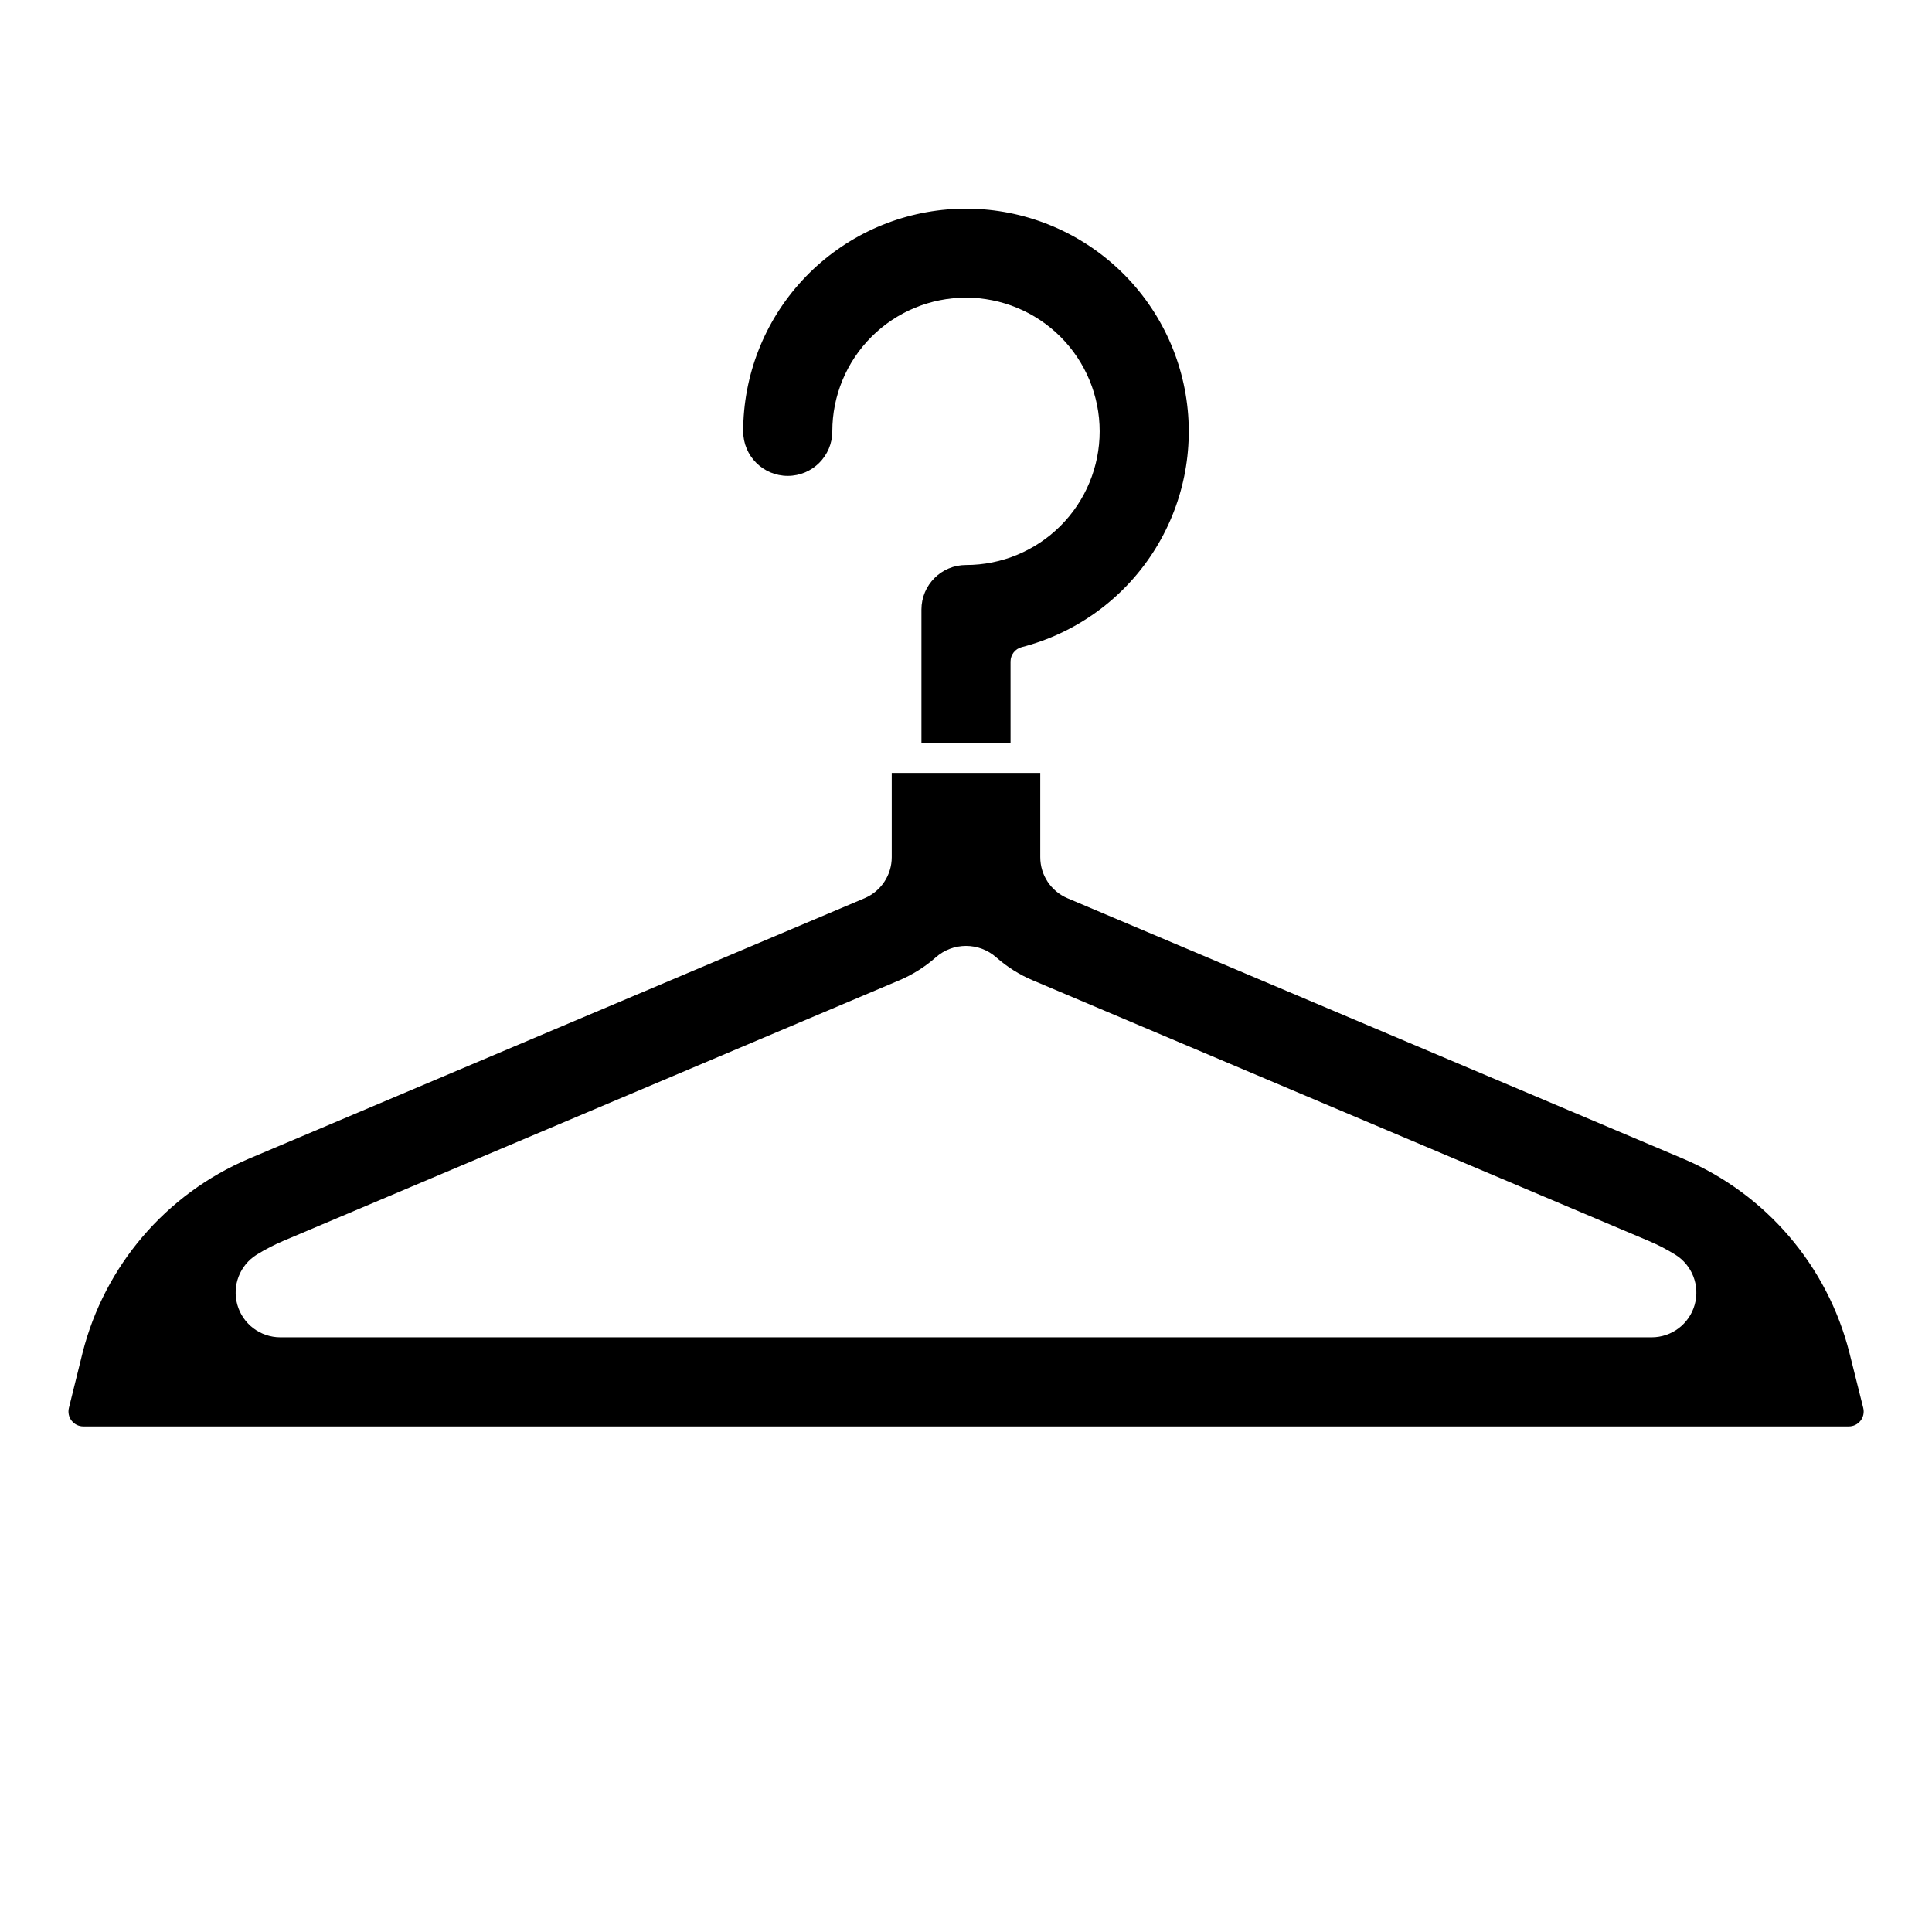
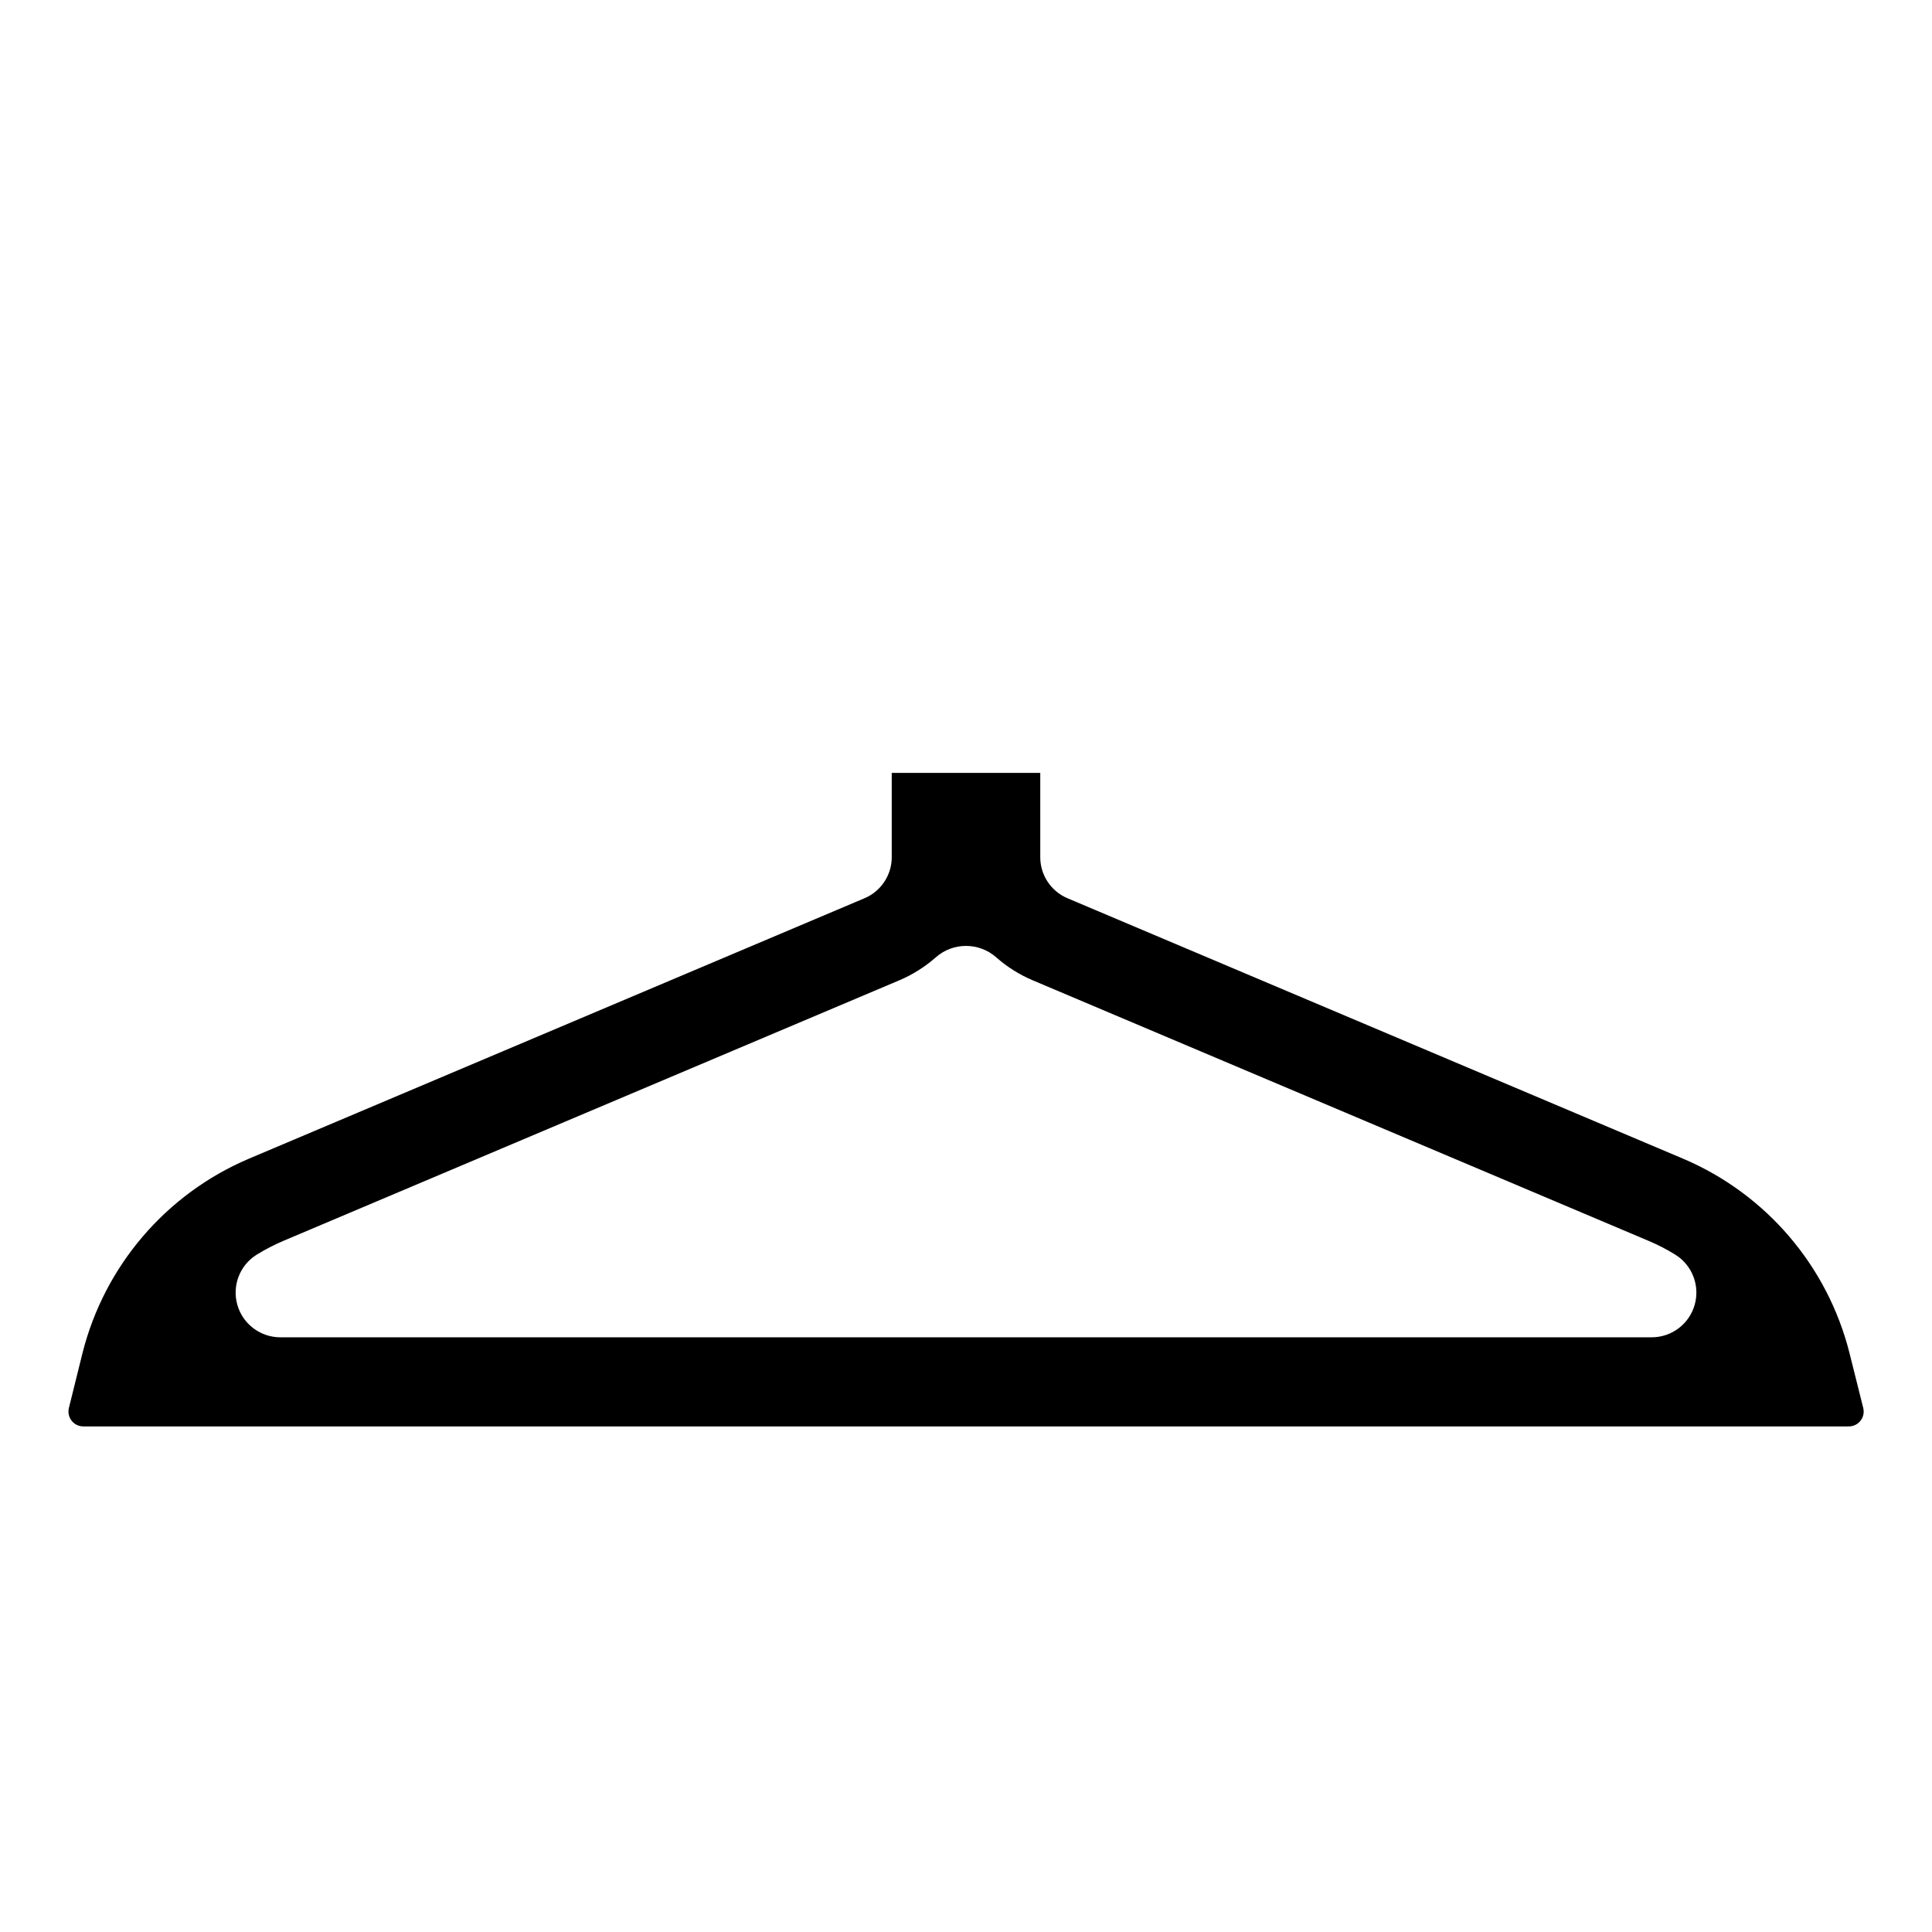
<svg xmlns="http://www.w3.org/2000/svg" fill="#000000" width="800px" height="800px" version="1.1" viewBox="144 144 512 512">
  <g>
    <path d="m419.68 348.83h-39.359v22.332c0 4.746-2.84 9.031-7.211 10.879l-163.22 69.055c-21.902 9.328-38.184 28.355-44.016 51.434l-3.613 14.586c-0.293 1.18-0.031 2.43 0.719 3.387 0.746 0.957 1.895 1.516 3.109 1.512h467.86c1.215 0.004 2.363-0.555 3.113-1.512 0.746-0.957 1.012-2.207 0.715-3.387l-3.652-14.586c-5.832-23.078-22.113-42.105-44.012-51.434l-163.22-69.055c-4.371-1.848-7.215-6.133-7.211-10.879zm161.23 124.02c2.438 1.027 4.793 2.242 7.043 3.637 4.496 2.785 6.598 8.215 5.152 13.305-1.445 5.09-6.086 8.602-11.379 8.609h-363.45c-5.289-0.008-9.934-3.519-11.379-8.609-1.445-5.09 0.656-10.52 5.152-13.305 2.254-1.387 4.609-2.606 7.043-3.644l163.22-69.047c3.508-1.484 6.75-3.519 9.613-6.031 4.598-4.117 11.555-4.117 16.152 0 2.856 2.508 6.098 4.543 9.598 6.023z" />
-     <path d="m388.19 305.54v35.426h23.617l-0.004-21.652c0.004-1.793 1.215-3.359 2.953-3.809 14.328-3.699 26.742-12.645 34.789-25.062s11.137-27.402 8.656-41.992c-2.477-14.586-10.34-27.711-22.039-36.777-11.695-9.062-26.367-13.406-41.109-12.164-14.746 1.238-28.488 7.969-38.508 18.859-10.016 10.887-15.582 25.141-15.59 39.938 0 6.523 5.289 11.809 11.809 11.809 6.523 0 11.809-5.285 11.809-11.809 0-9.395 3.731-18.402 10.375-25.047 6.644-6.644 15.652-10.375 25.051-10.375 9.395 0 18.402 3.731 25.047 10.375 6.644 6.644 10.375 15.652 10.375 25.047s-3.731 18.406-10.375 25.051c-6.644 6.641-15.652 10.375-25.047 10.375-6.523 0-11.809 5.285-11.809 11.809z" />
  </g>
</svg>